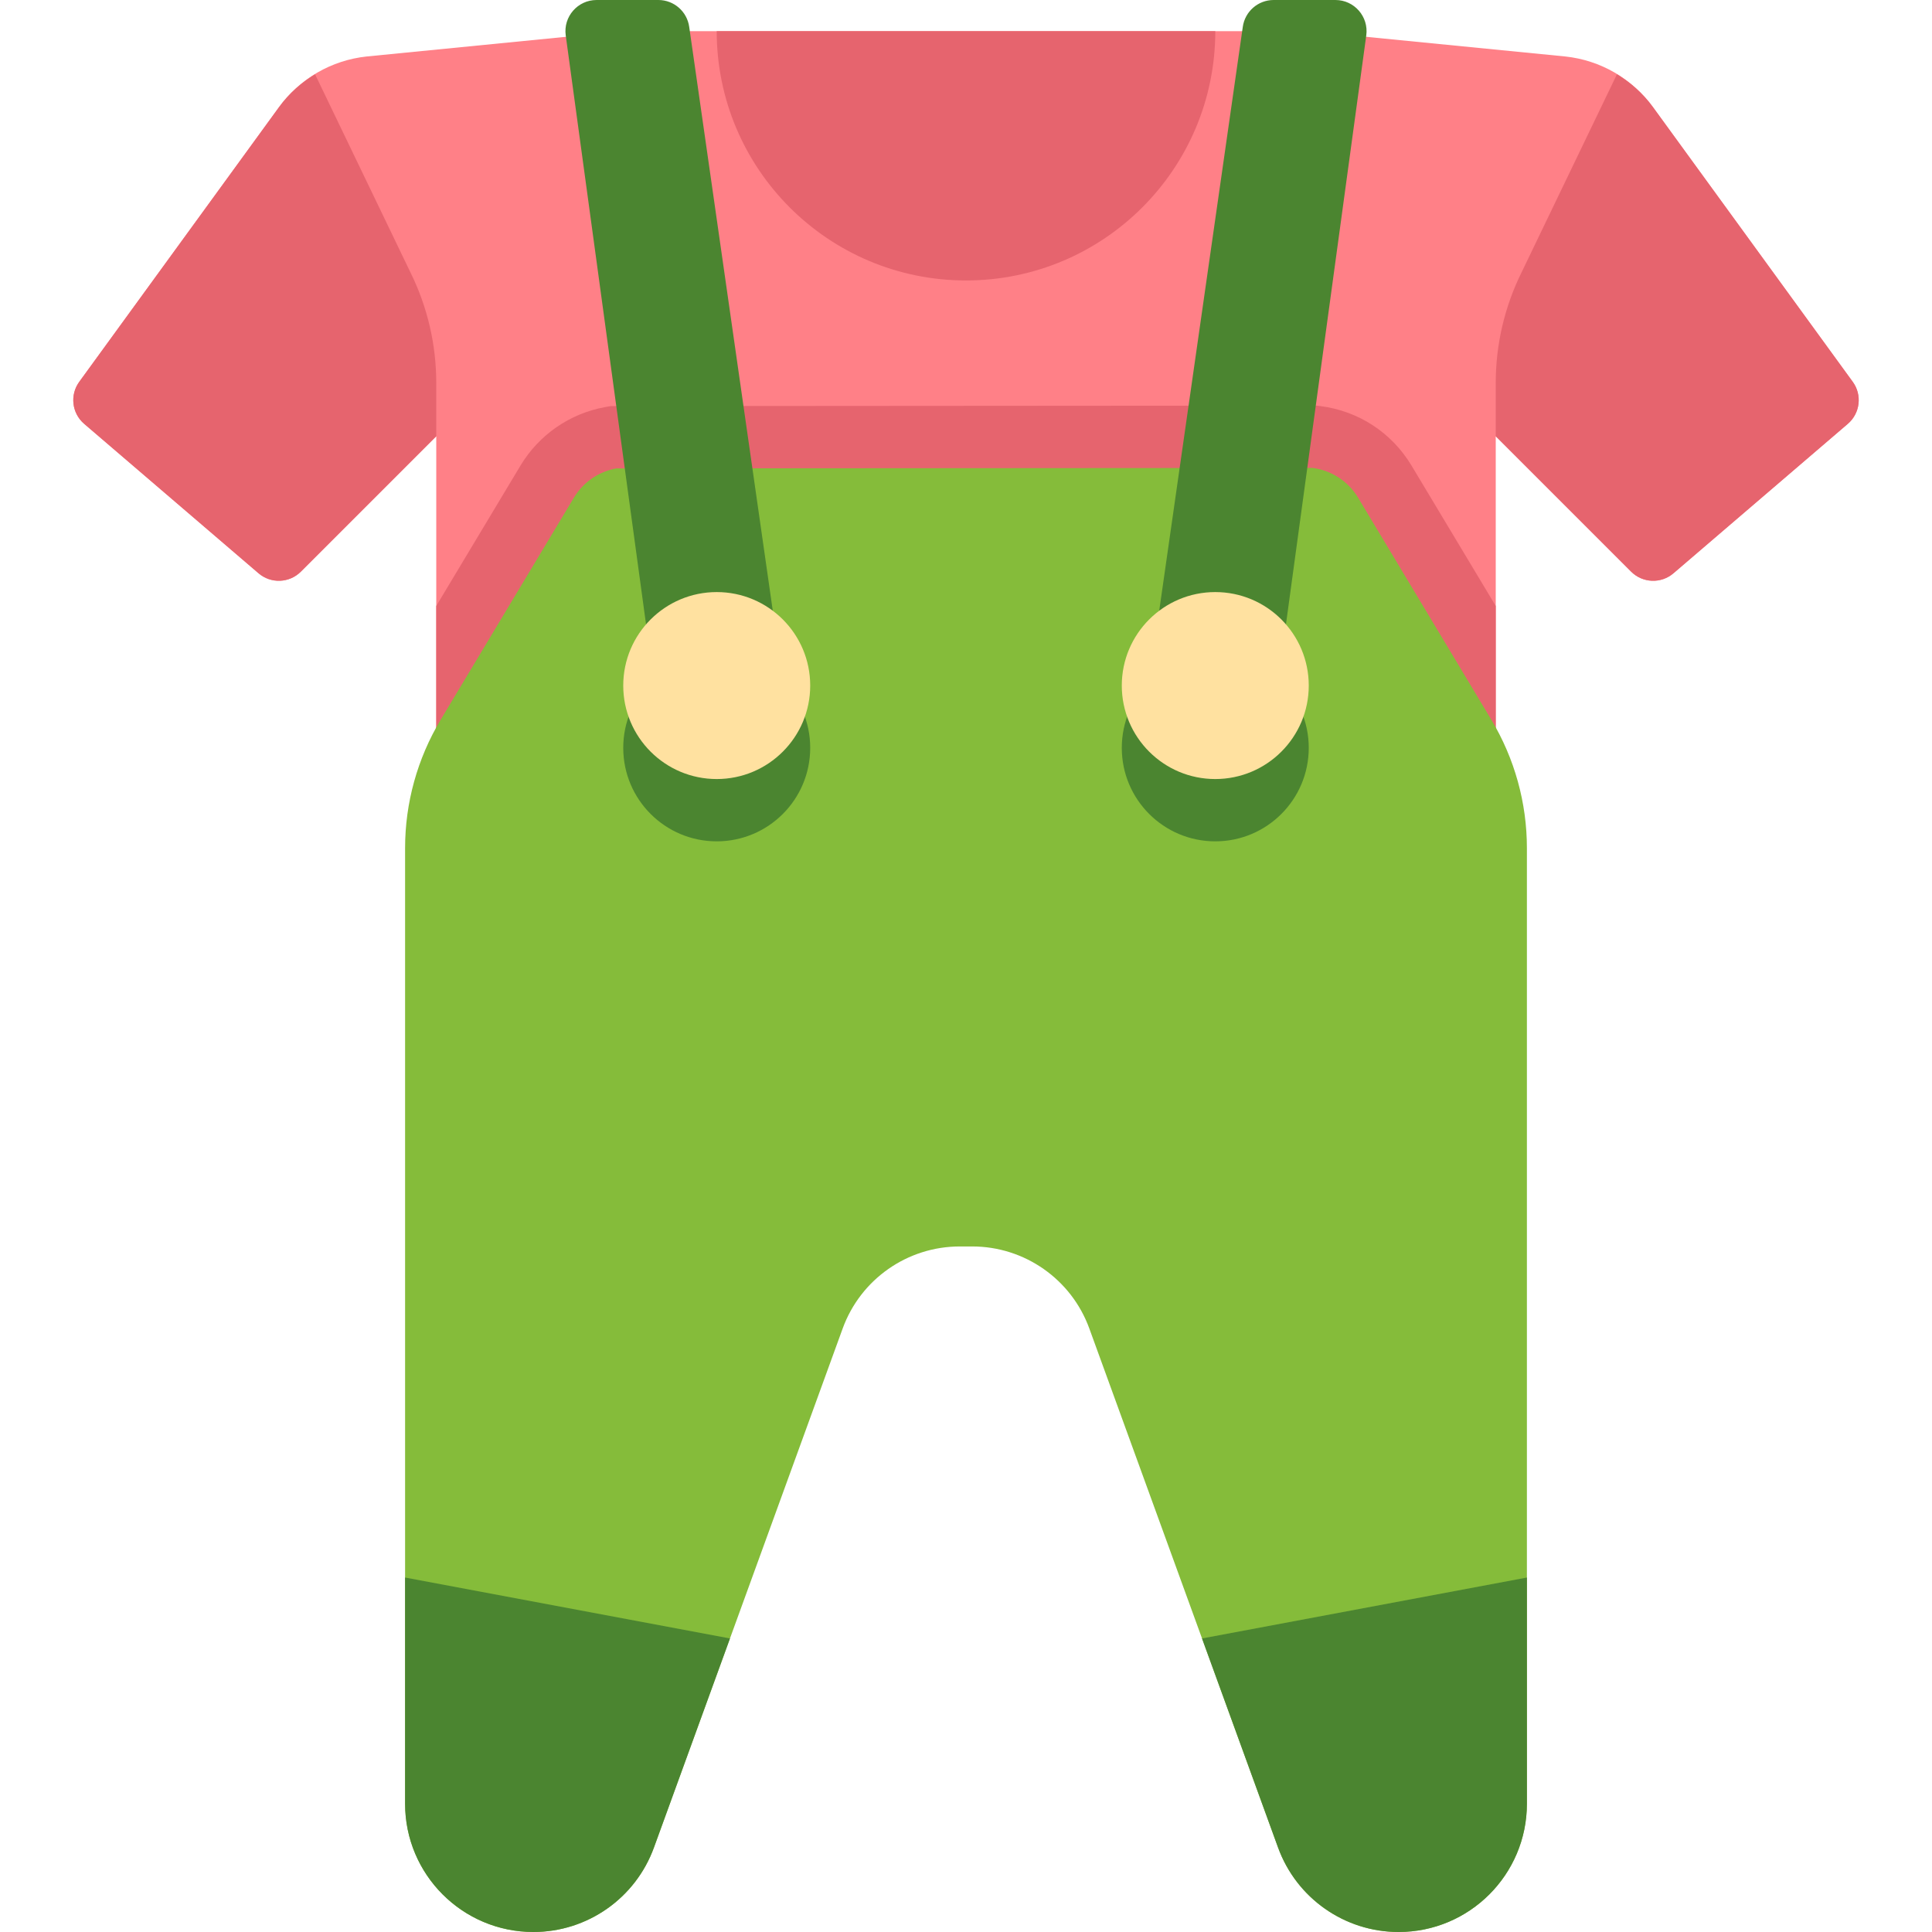
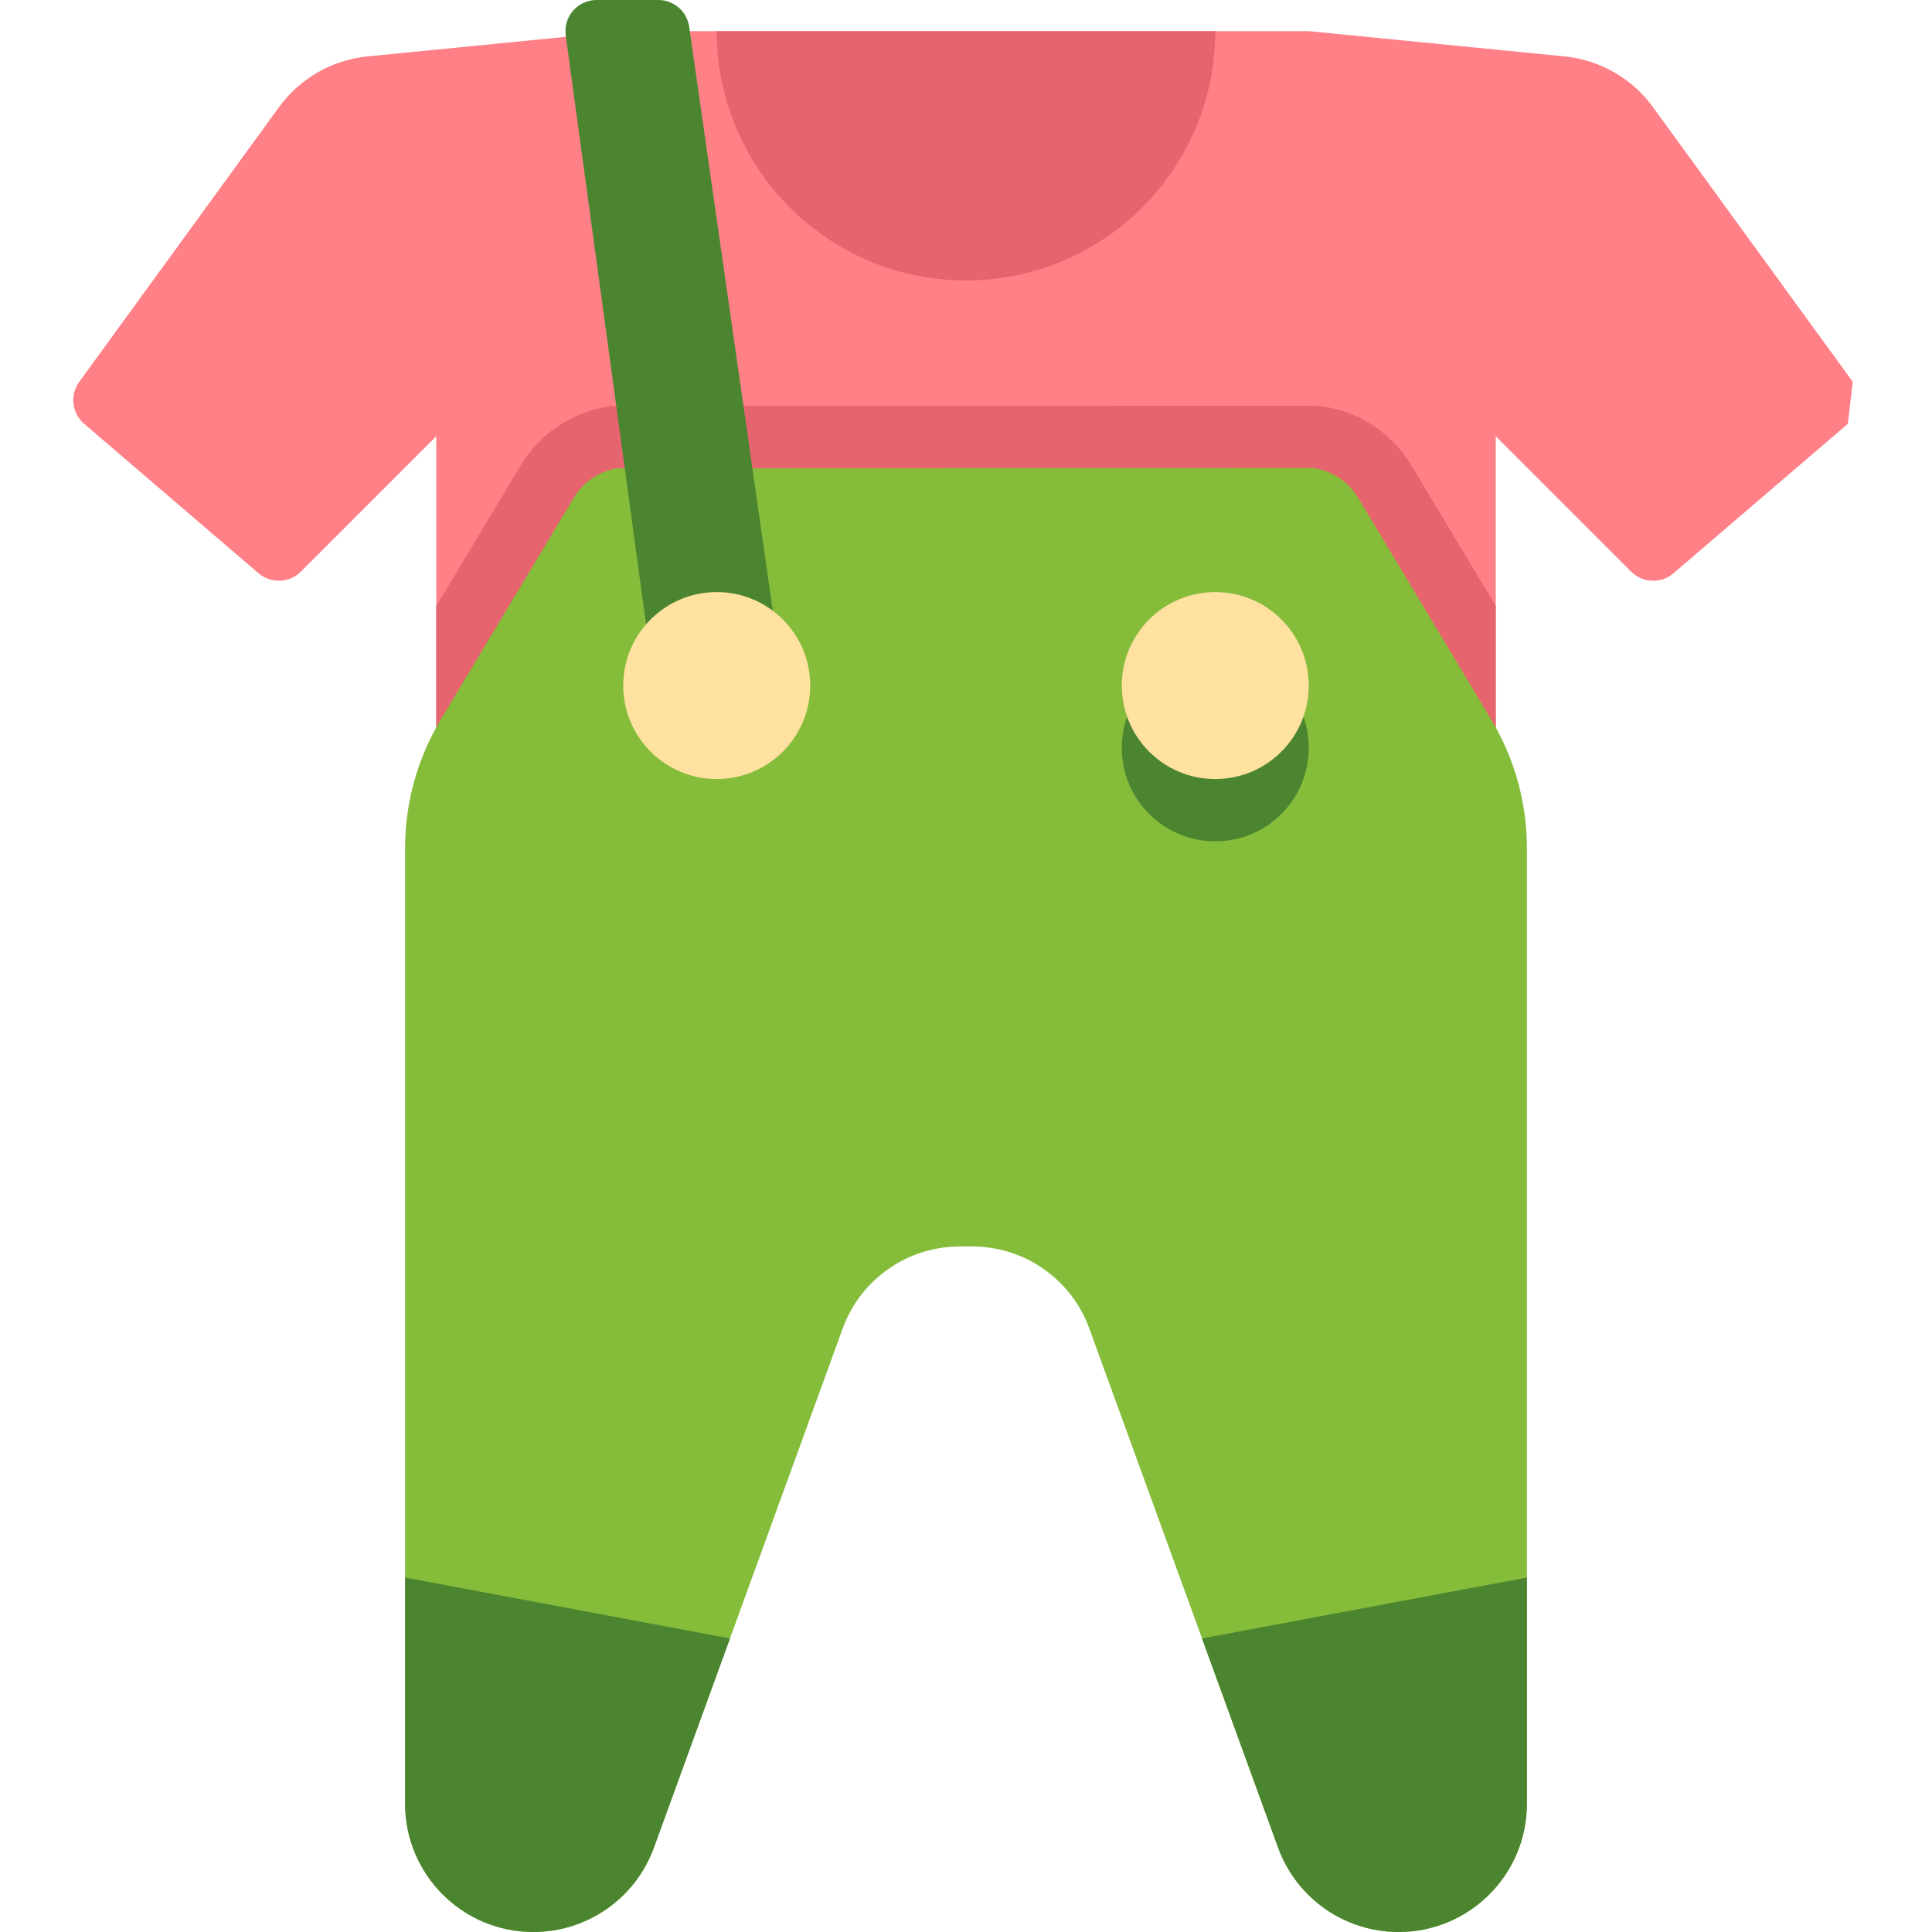
<svg xmlns="http://www.w3.org/2000/svg" id="Capa_1" x="0px" y="0px" viewBox="0 0 512 512" style="enable-background:new 0 0 512 512;" xml:space="preserve" width="512px" height="512px" class="">
  <g>
-     <path style="fill:#FF8087;" d="M491,101.189l-52.947-72.802c-5.496-7.557-13.938-12.433-23.23-13.419l-67.984-6.71H165.161 l-67.984,6.71c-9.293,0.986-17.734,5.862-23.23,13.419L21,101.189c-2.532,3.482-1.964,8.325,1.304,11.127l46.212,39.61 c3.277,2.808,8.163,2.62,11.214-0.431l35.883-35.883v99.097h280.774v-99.097l35.883,35.883c3.051,3.051,7.937,3.239,11.214,0.431 l46.212-39.61C492.964,109.514,493.532,104.671,491,101.189z" data-original="#FF8087" />
+     <path style="fill:#FF8087;" d="M491,101.189l-52.947-72.802c-5.496-7.557-13.938-12.433-23.23-13.419l-67.984-6.71H165.161 l-67.984,6.71c-9.293,0.986-17.734,5.862-23.23,13.419L21,101.189c-2.532,3.482-1.964,8.325,1.304,11.127l46.212,39.61 c3.277,2.808,8.163,2.62,11.214-0.431l35.883-35.883v99.097h280.774v-99.097l35.883,35.883c3.051,3.051,7.937,3.239,11.214,0.431 l46.212-39.61z" data-original="#FF8087" />
    <path style="fill:#E6646E;" d="M396.387,160.587l-22.317-37.195c-5.232-8.721-14.019-14.469-24.106-15.767l-1.055-0.136 l-1.065,0.001l-184.545,0.129l-1.477,0.001l-1.454,0.263c-9.364,1.695-17.543,7.348-22.44,15.51l-22.317,37.195v54.122h280.774 v-54.123L396.387,160.587L396.387,160.587z" data-original="#E6646E" class="" />
    <path style="fill:#85BC3A" d="M395.23,190.761l-35.323-58.871c-2.619-4.365-7.079-7.243-12.052-7.884l-184.545,0.129 c-4.636,0.839-8.747,3.635-11.219,7.755l-35.323,58.871c-6.161,10.267-9.415,22.016-9.415,33.99v253.254 c0,18.775,15.22,33.995,33.995,33.995c14.295,0,27.063-8.943,31.948-22.378l50.021-137.556 c4.747-13.054,17.153-21.743,31.043-21.743H256h1.638c13.89,0,26.296,8.69,31.043,21.743l50.021,137.556 C343.587,503.057,356.355,512,370.65,512c18.775,0,33.995-15.22,33.995-33.995V224.751 C404.645,212.777,401.391,201.028,395.23,190.761z" data-original="#C4DEFF" class="" data-old_color="#C4DEFF" />
    <g>
      <path style="fill:#4B8530" d="M182.651,7.142C182.093,3.05,178.599,0,174.469,0h-16.363c-5.005,0-8.858,4.415-8.182,9.373 l23.496,172.304l33.032-8.258L182.651,7.142z" data-original="#A5CDFF" class="active-path" data-old_color="#A5CDFF" />
      <path style="fill:#4B8530" d="M107.355,418.065v59.94c0,18.775,15.22,33.995,33.995,33.995c14.295,0,27.063-8.943,31.948-22.378 l20.151-55.415L107.355,418.065z" data-original="#A5CDFF" class="active-path" data-old_color="#A5CDFF" />
      <path style="fill:#4B8530" d="M404.645,418.065v59.94c0,18.775-15.22,33.995-33.995,33.995c-14.295,0-27.063-8.943-31.948-22.378 l-20.151-55.415L404.645,418.065z" data-original="#A5CDFF" class="active-path" data-old_color="#A5CDFF" />
    </g>
    <g>
-       <path style="fill:#E6646E;" d="M79.73,151.495l35.883-35.883v-14.148c0-10.159-2.343-20.181-6.846-29.287L83.492,19.682 c-3.676,2.243-6.957,5.147-9.545,8.705L21,101.189c-2.532,3.482-1.964,8.325,1.304,11.127l46.212,39.61 C71.793,154.734,76.679,154.547,79.73,151.495z" data-original="#E6646E" class="" />
-       <path style="fill:#E6646E;" d="M432.27,151.495l-35.883-35.883v-14.148c0-10.159,2.343-20.181,6.846-29.287l25.274-52.496 c3.676,2.243,6.957,5.147,9.545,8.705L491,101.189c2.532,3.482,1.964,8.325-1.304,11.127l-46.212,39.61 C440.207,154.734,435.321,154.547,432.27,151.495z" data-original="#E6646E" class="" />
      <path style="fill:#E6646E;" d="M256,74.323c36.486,0,66.065-29.578,66.065-66.065h-132.13 C189.935,44.744,219.514,74.323,256,74.323z" data-original="#E6646E" class="" />
    </g>
    <g>
-       <path style="fill:#4B8530" d="M329.349,7.142C329.907,3.05,333.401,0,337.531,0h16.363c5.005,0,8.858,4.415,8.182,9.373 L338.58,181.677l-33.032-8.258L329.349,7.142z" data-original="#A5CDFF" class="active-path" data-old_color="#A5CDFF" />
-       <circle style="fill:#4B8530" cx="189.94" cy="198.19" r="24.774" data-original="#A5CDFF" class="active-path" data-old_color="#A5CDFF" />
      <circle style="fill:#4B8530" cx="322.06" cy="198.19" r="24.774" data-original="#A5CDFF" class="active-path" data-old_color="#A5CDFF" />
    </g>
    <g>
      <circle style="fill:#FFE1A0;" cx="189.94" cy="181.68" r="24.774" data-original="#FFE1A0" class="" />
      <circle style="fill:#FFE1A0;" cx="322.06" cy="181.68" r="24.774" data-original="#FFE1A0" class="" />
    </g>
  </g>
</svg>